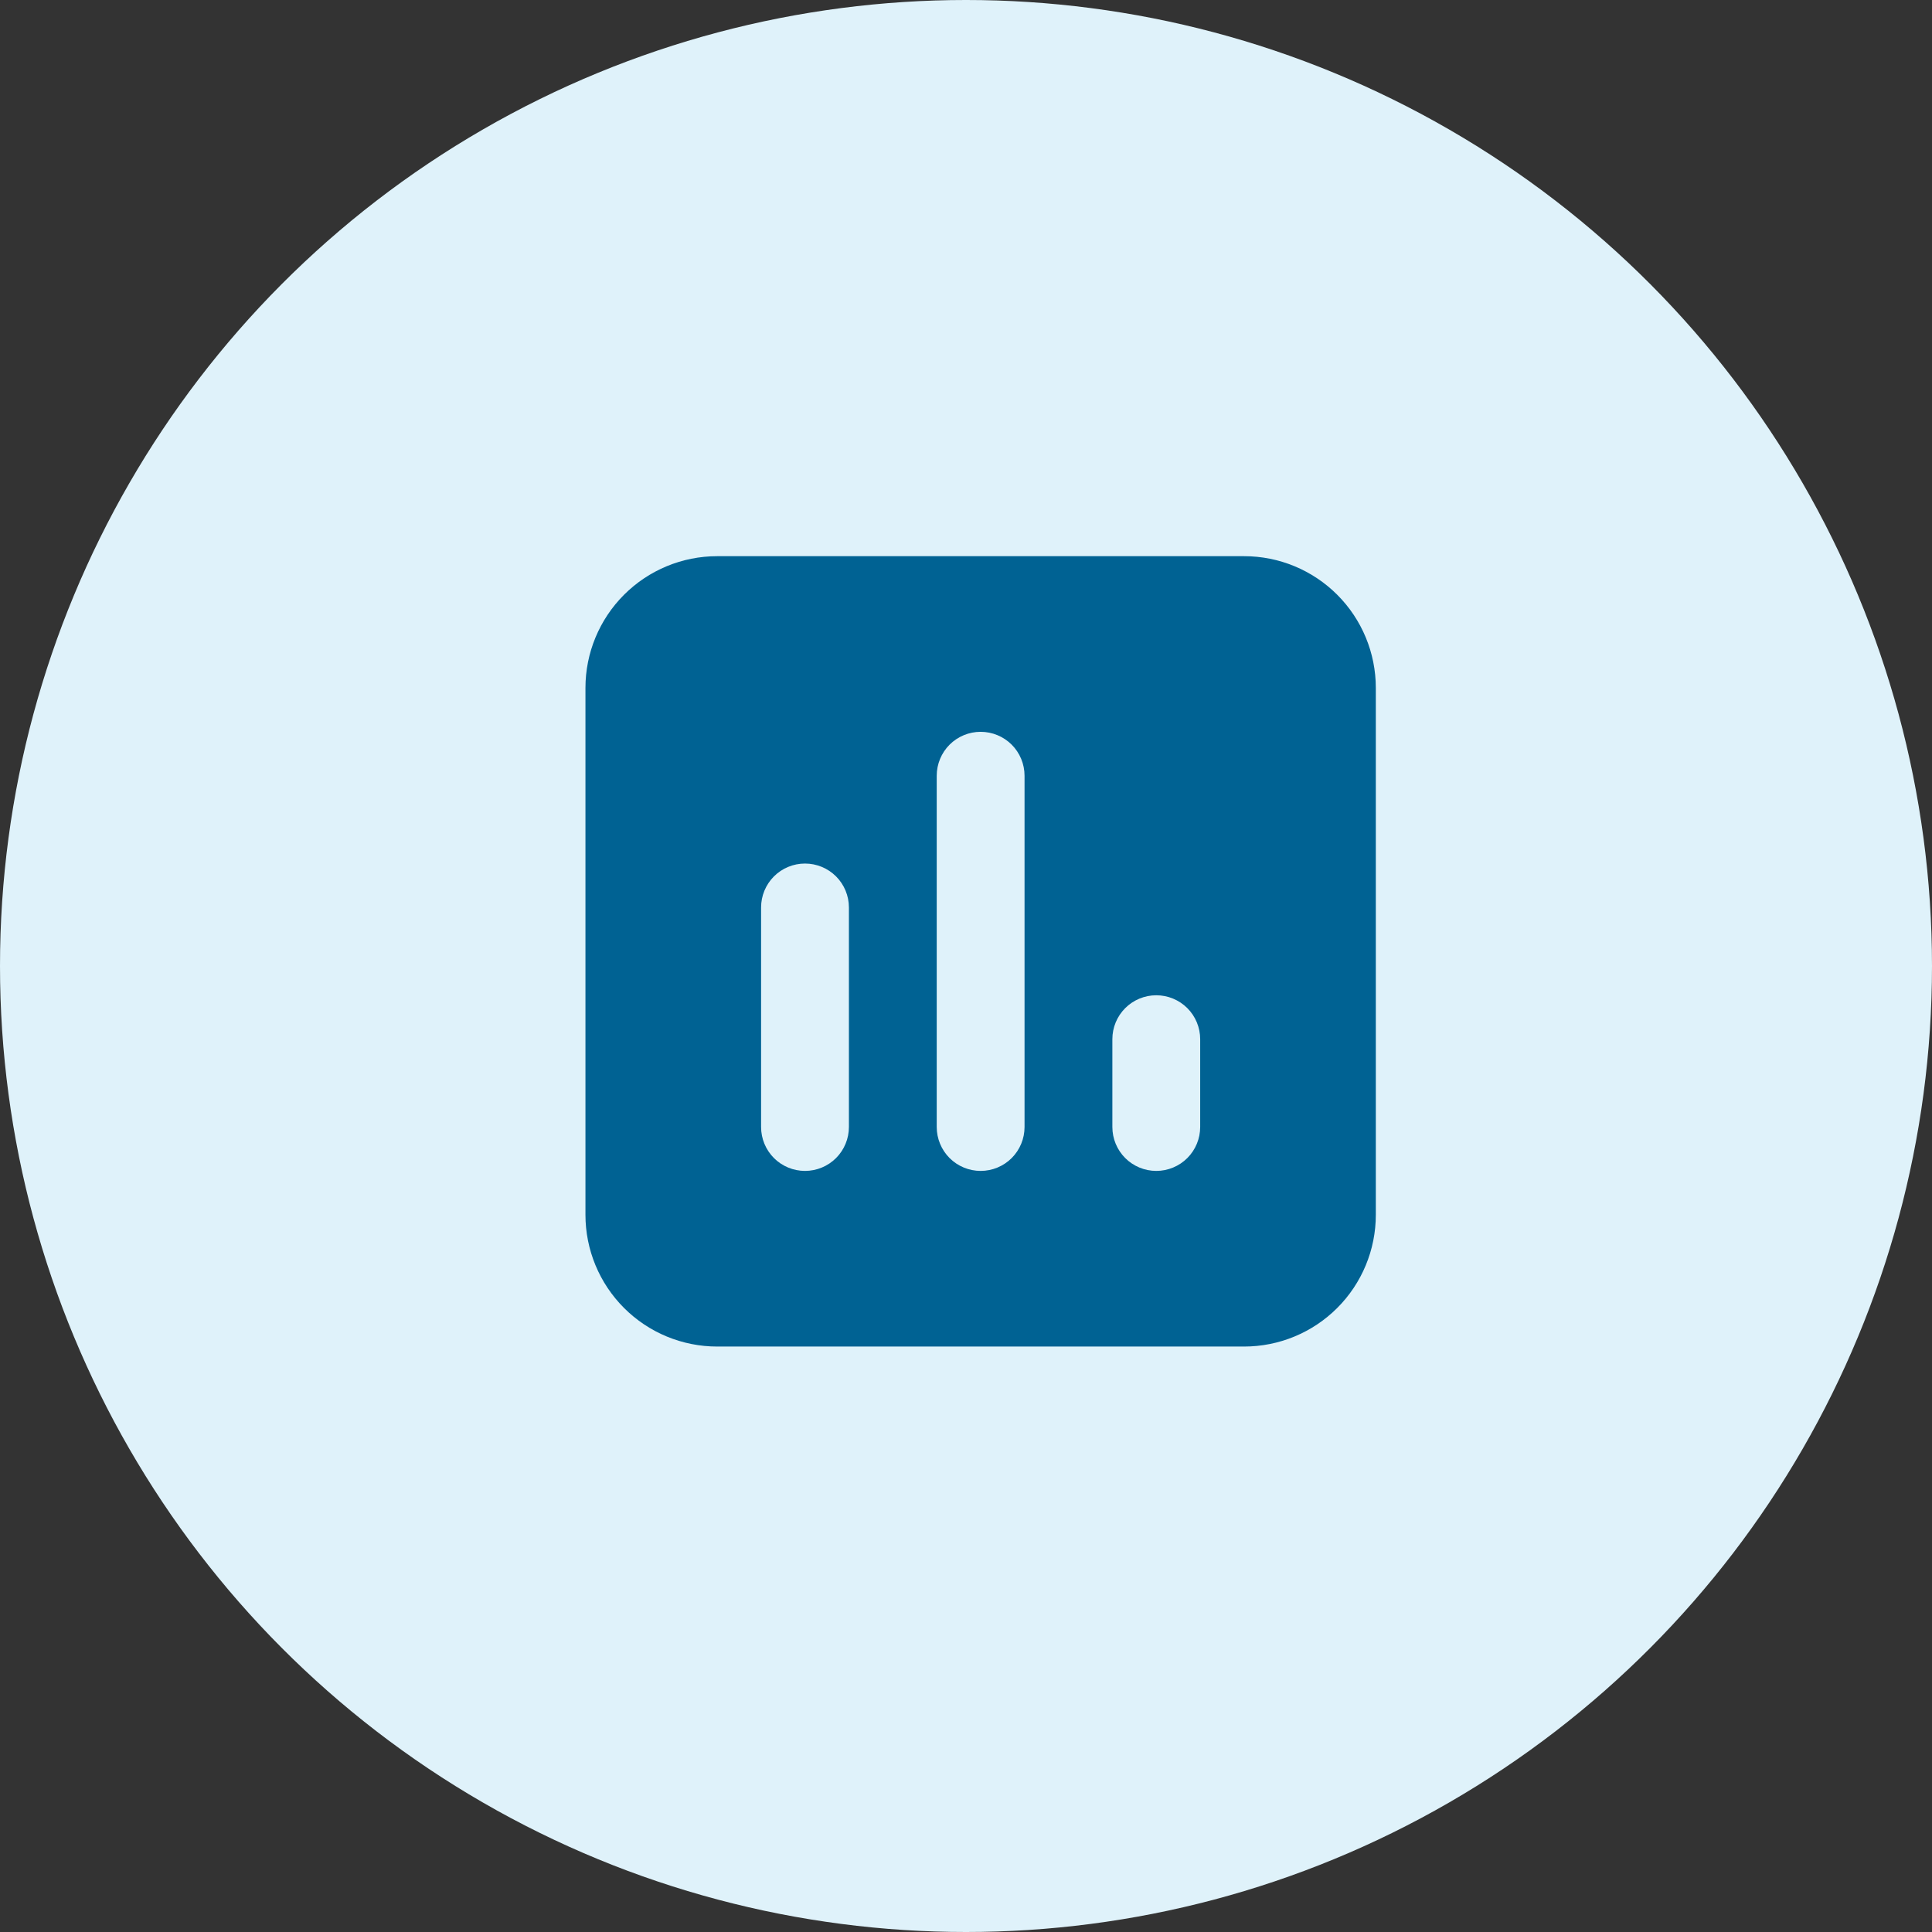
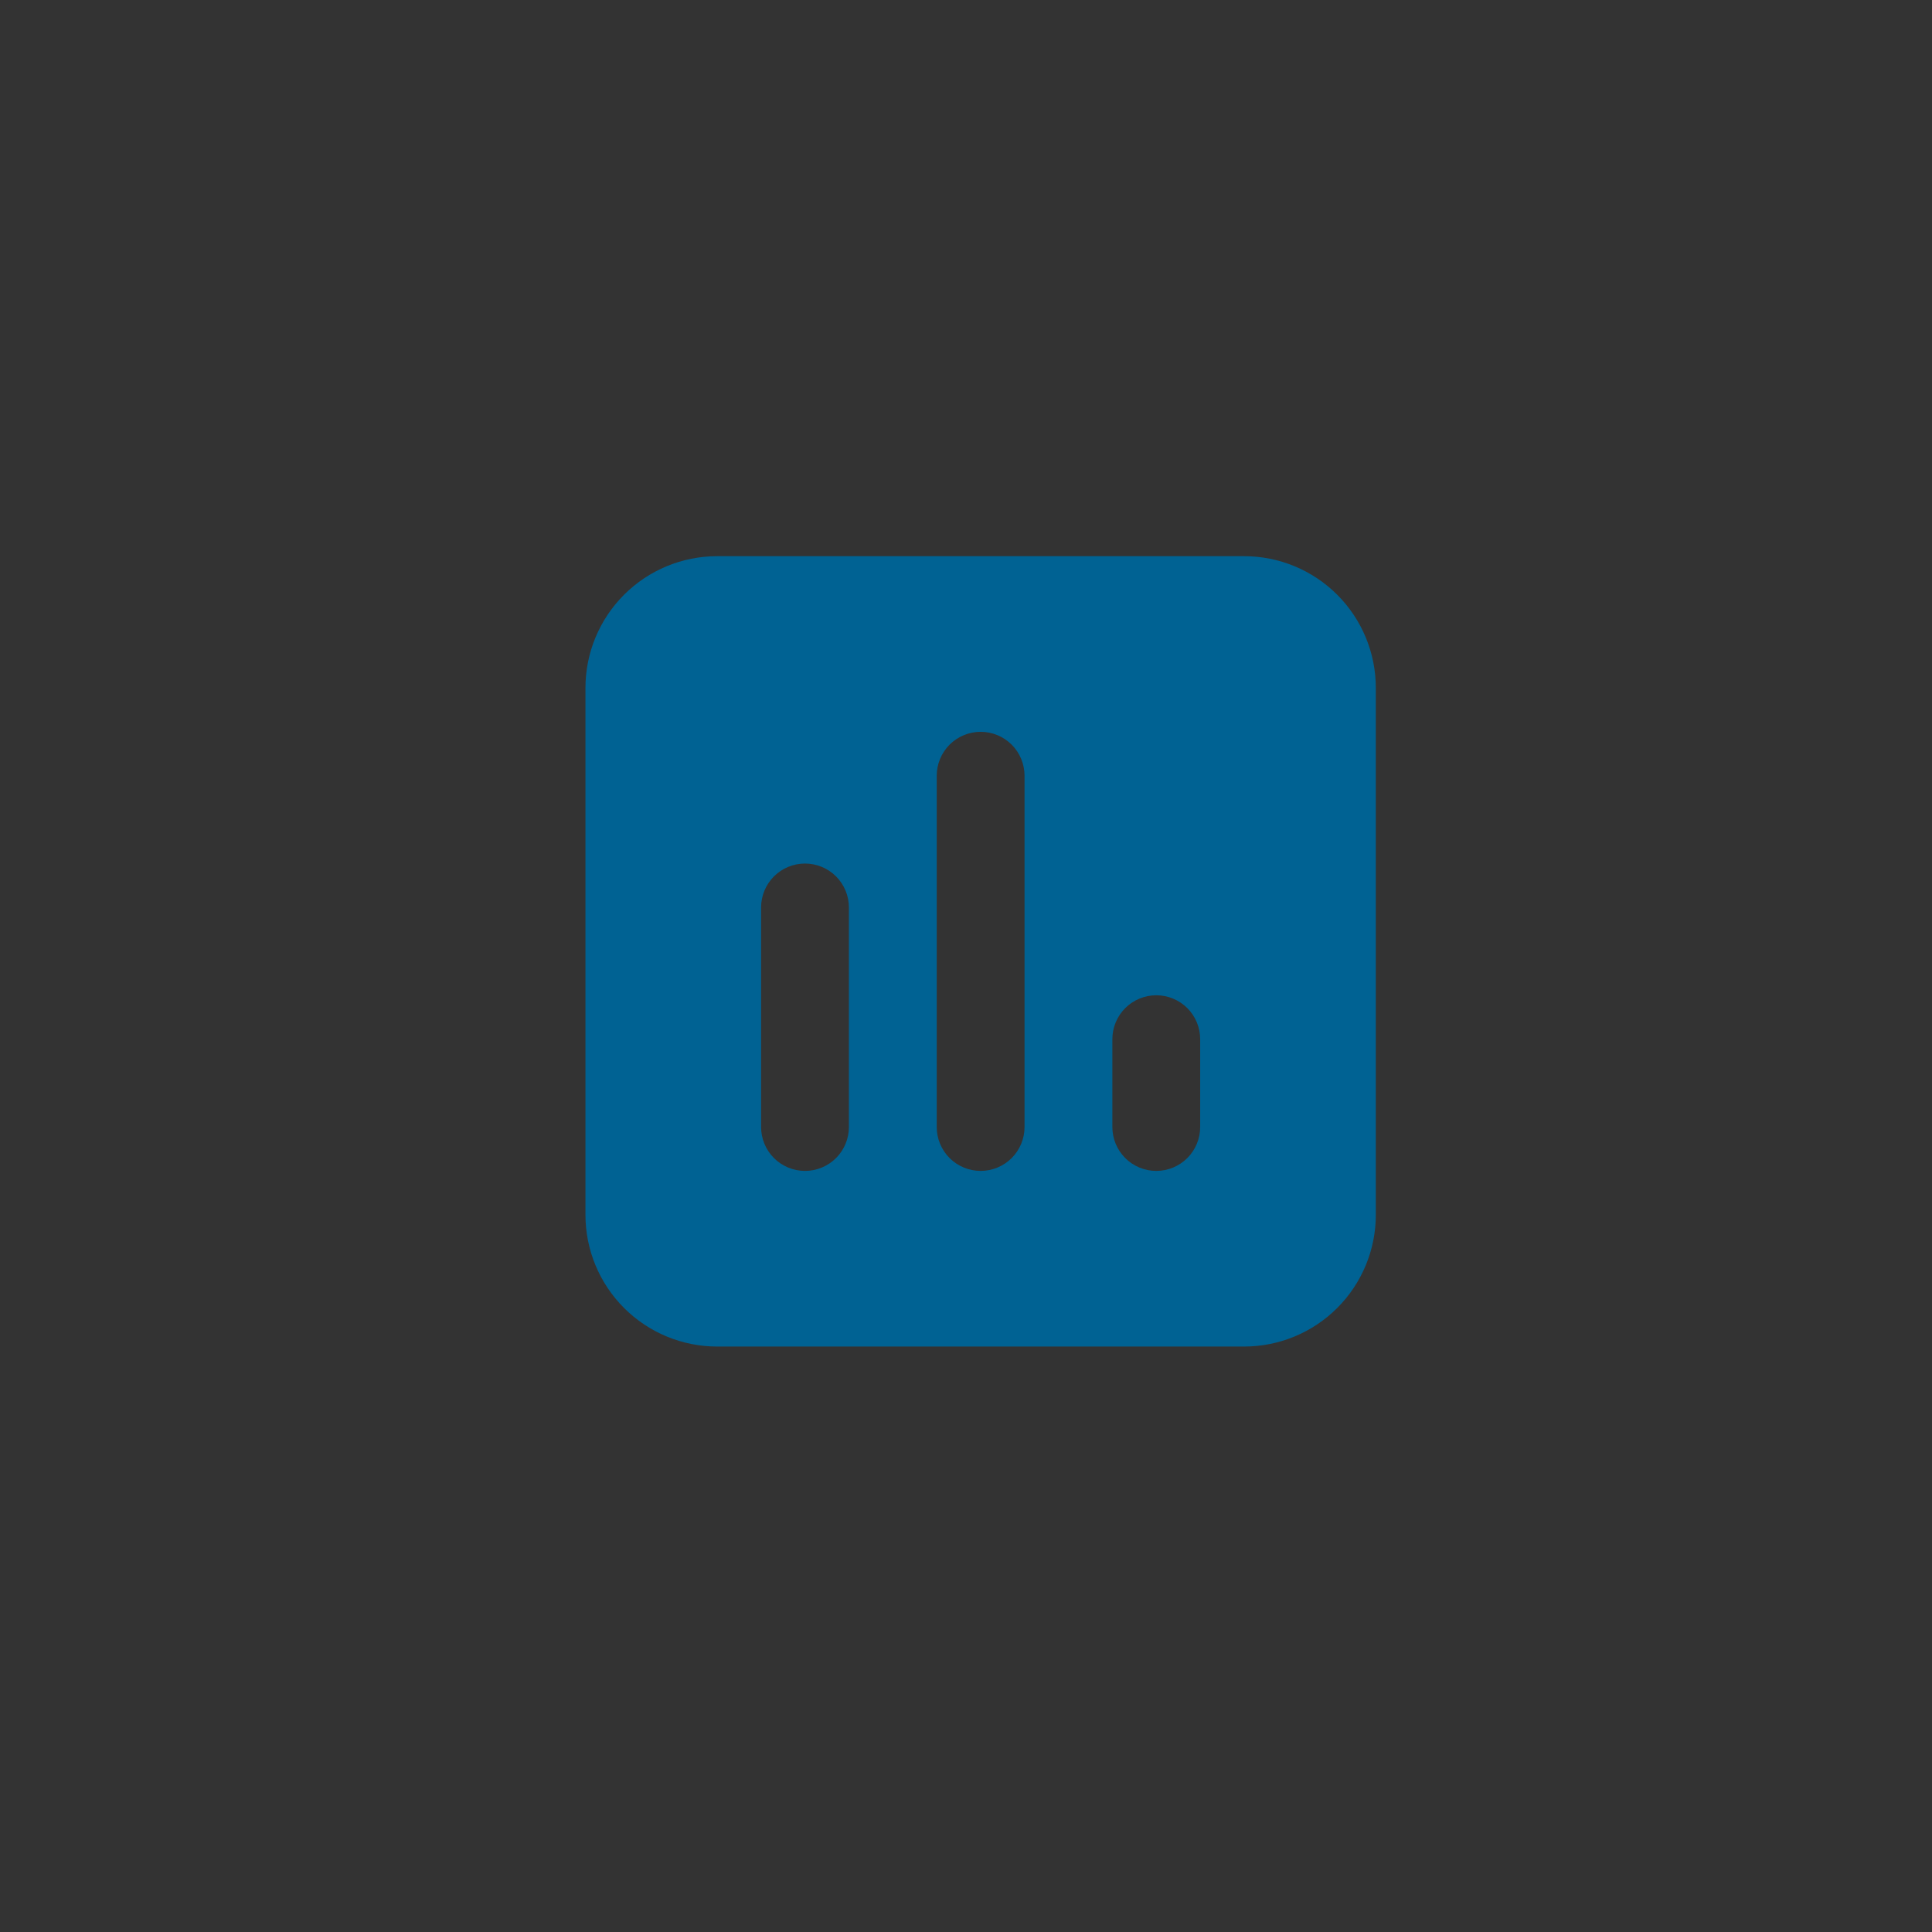
<svg xmlns="http://www.w3.org/2000/svg" width="66" height="66" viewBox="0 0 66 66" fill="none">
  <rect x="0" y="0" width="66" height="66" fill="#333333" stroke="none" />
-   <circle cx="33" cy="33" r="33" fill="#DFF2FA" />
  <path fill-rule="evenodd" clip-rule="evenodd" d="M20 23.5C20 22.306 20.474 21.162 21.318 20.318C22.162 19.474 23.306 19 24.5 19H42.5C43.694 19 44.838 19.474 45.682 20.318C46.526 21.162 47 22.306 47 23.5V41.5C47 42.694 46.526 43.838 45.682 44.682C44.838 45.526 43.694 46 42.5 46H24.5C23.306 46 22.162 45.526 21.318 44.682C20.474 43.838 20 42.694 20 41.5V23.5ZM35 26.5C35 26.102 34.842 25.721 34.561 25.439C34.279 25.158 33.898 25 33.5 25C33.102 25 32.721 25.158 32.439 25.439C32.158 25.721 32 26.102 32 26.5V38.5C32 38.898 32.158 39.279 32.439 39.561C32.721 39.842 33.102 40 33.5 40C33.898 40 34.279 39.842 34.561 39.561C34.842 39.279 35 38.898 35 38.5V26.5ZM29 31C29 30.602 28.842 30.221 28.561 29.939C28.279 29.658 27.898 29.5 27.5 29.5C27.102 29.5 26.721 29.658 26.439 29.939C26.158 30.221 26 30.602 26 31V38.5C26 38.898 26.158 39.279 26.439 39.561C26.721 39.842 27.102 40 27.5 40C27.898 40 28.279 39.842 28.561 39.561C28.842 39.279 29 38.898 29 38.5V31ZM41 35.5C41 35.102 40.842 34.721 40.561 34.439C40.279 34.158 39.898 34 39.5 34C39.102 34 38.721 34.158 38.439 34.439C38.158 34.721 38 35.102 38 35.5V38.5C38 38.898 38.158 39.279 38.439 39.561C38.721 39.842 39.102 40 39.5 40C39.898 40 40.279 39.842 40.561 39.561C40.842 39.279 41 38.898 41 38.5V35.5Z" fill="#006293" />
</svg>